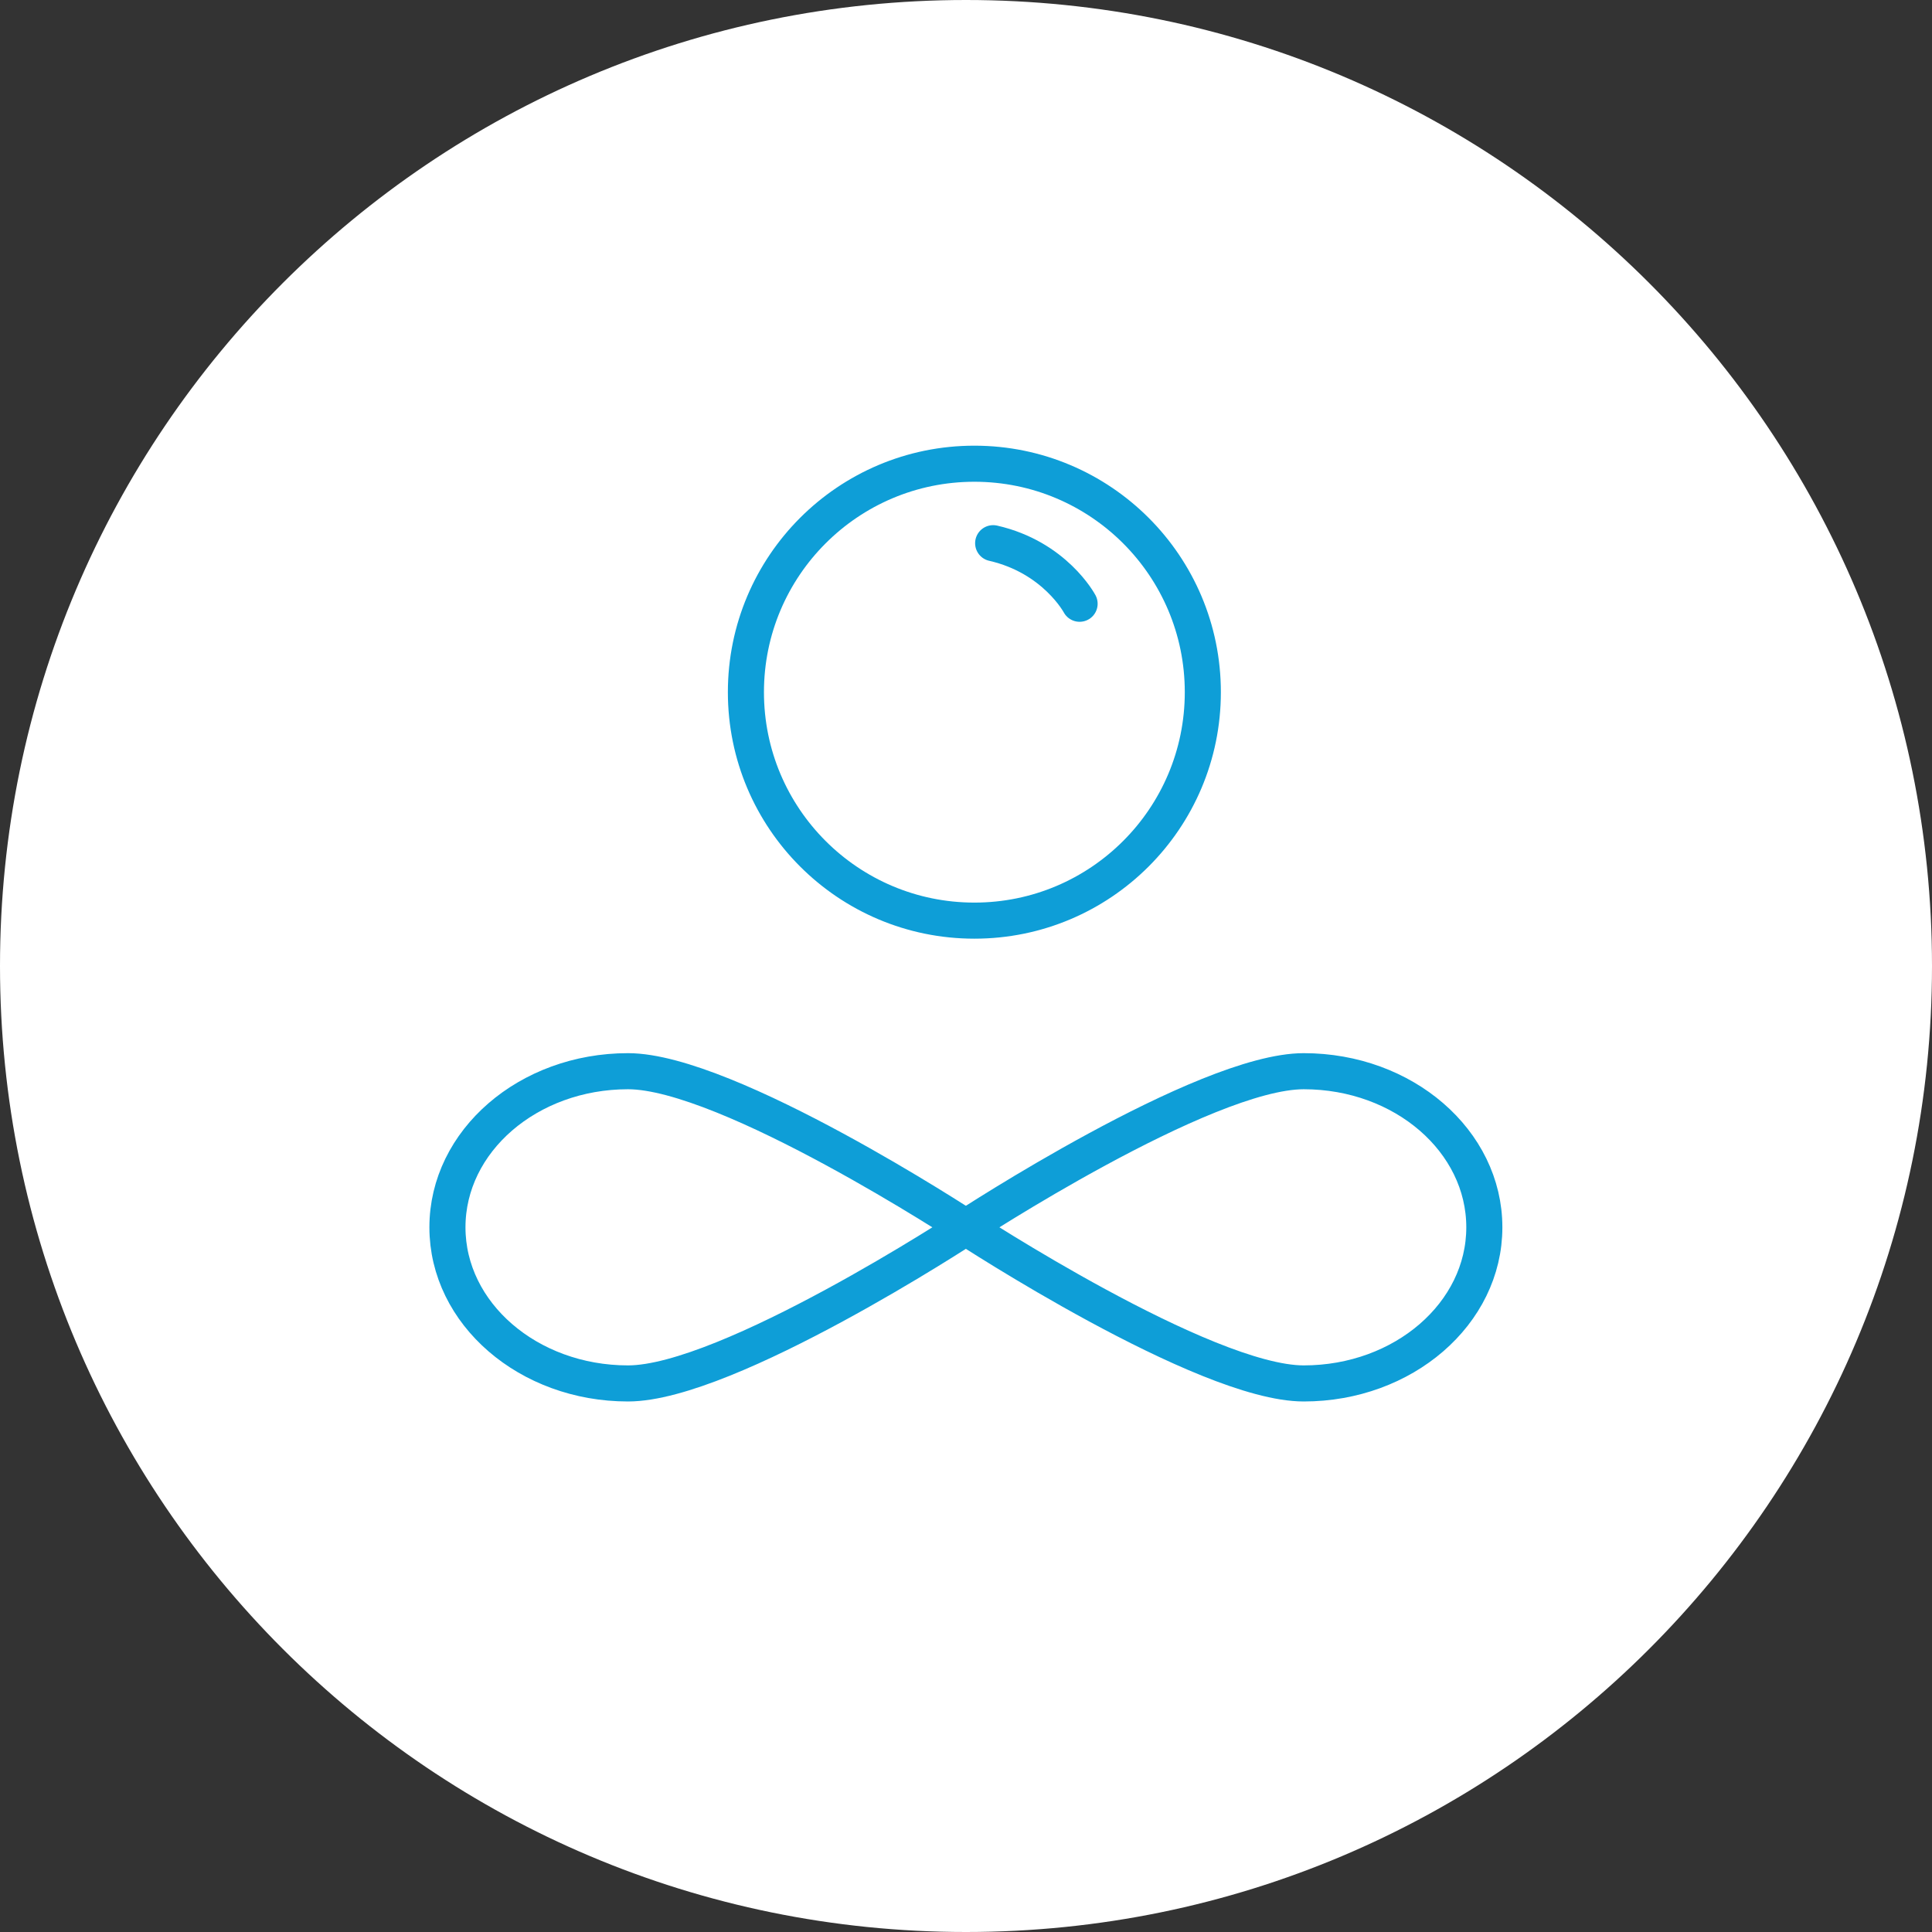
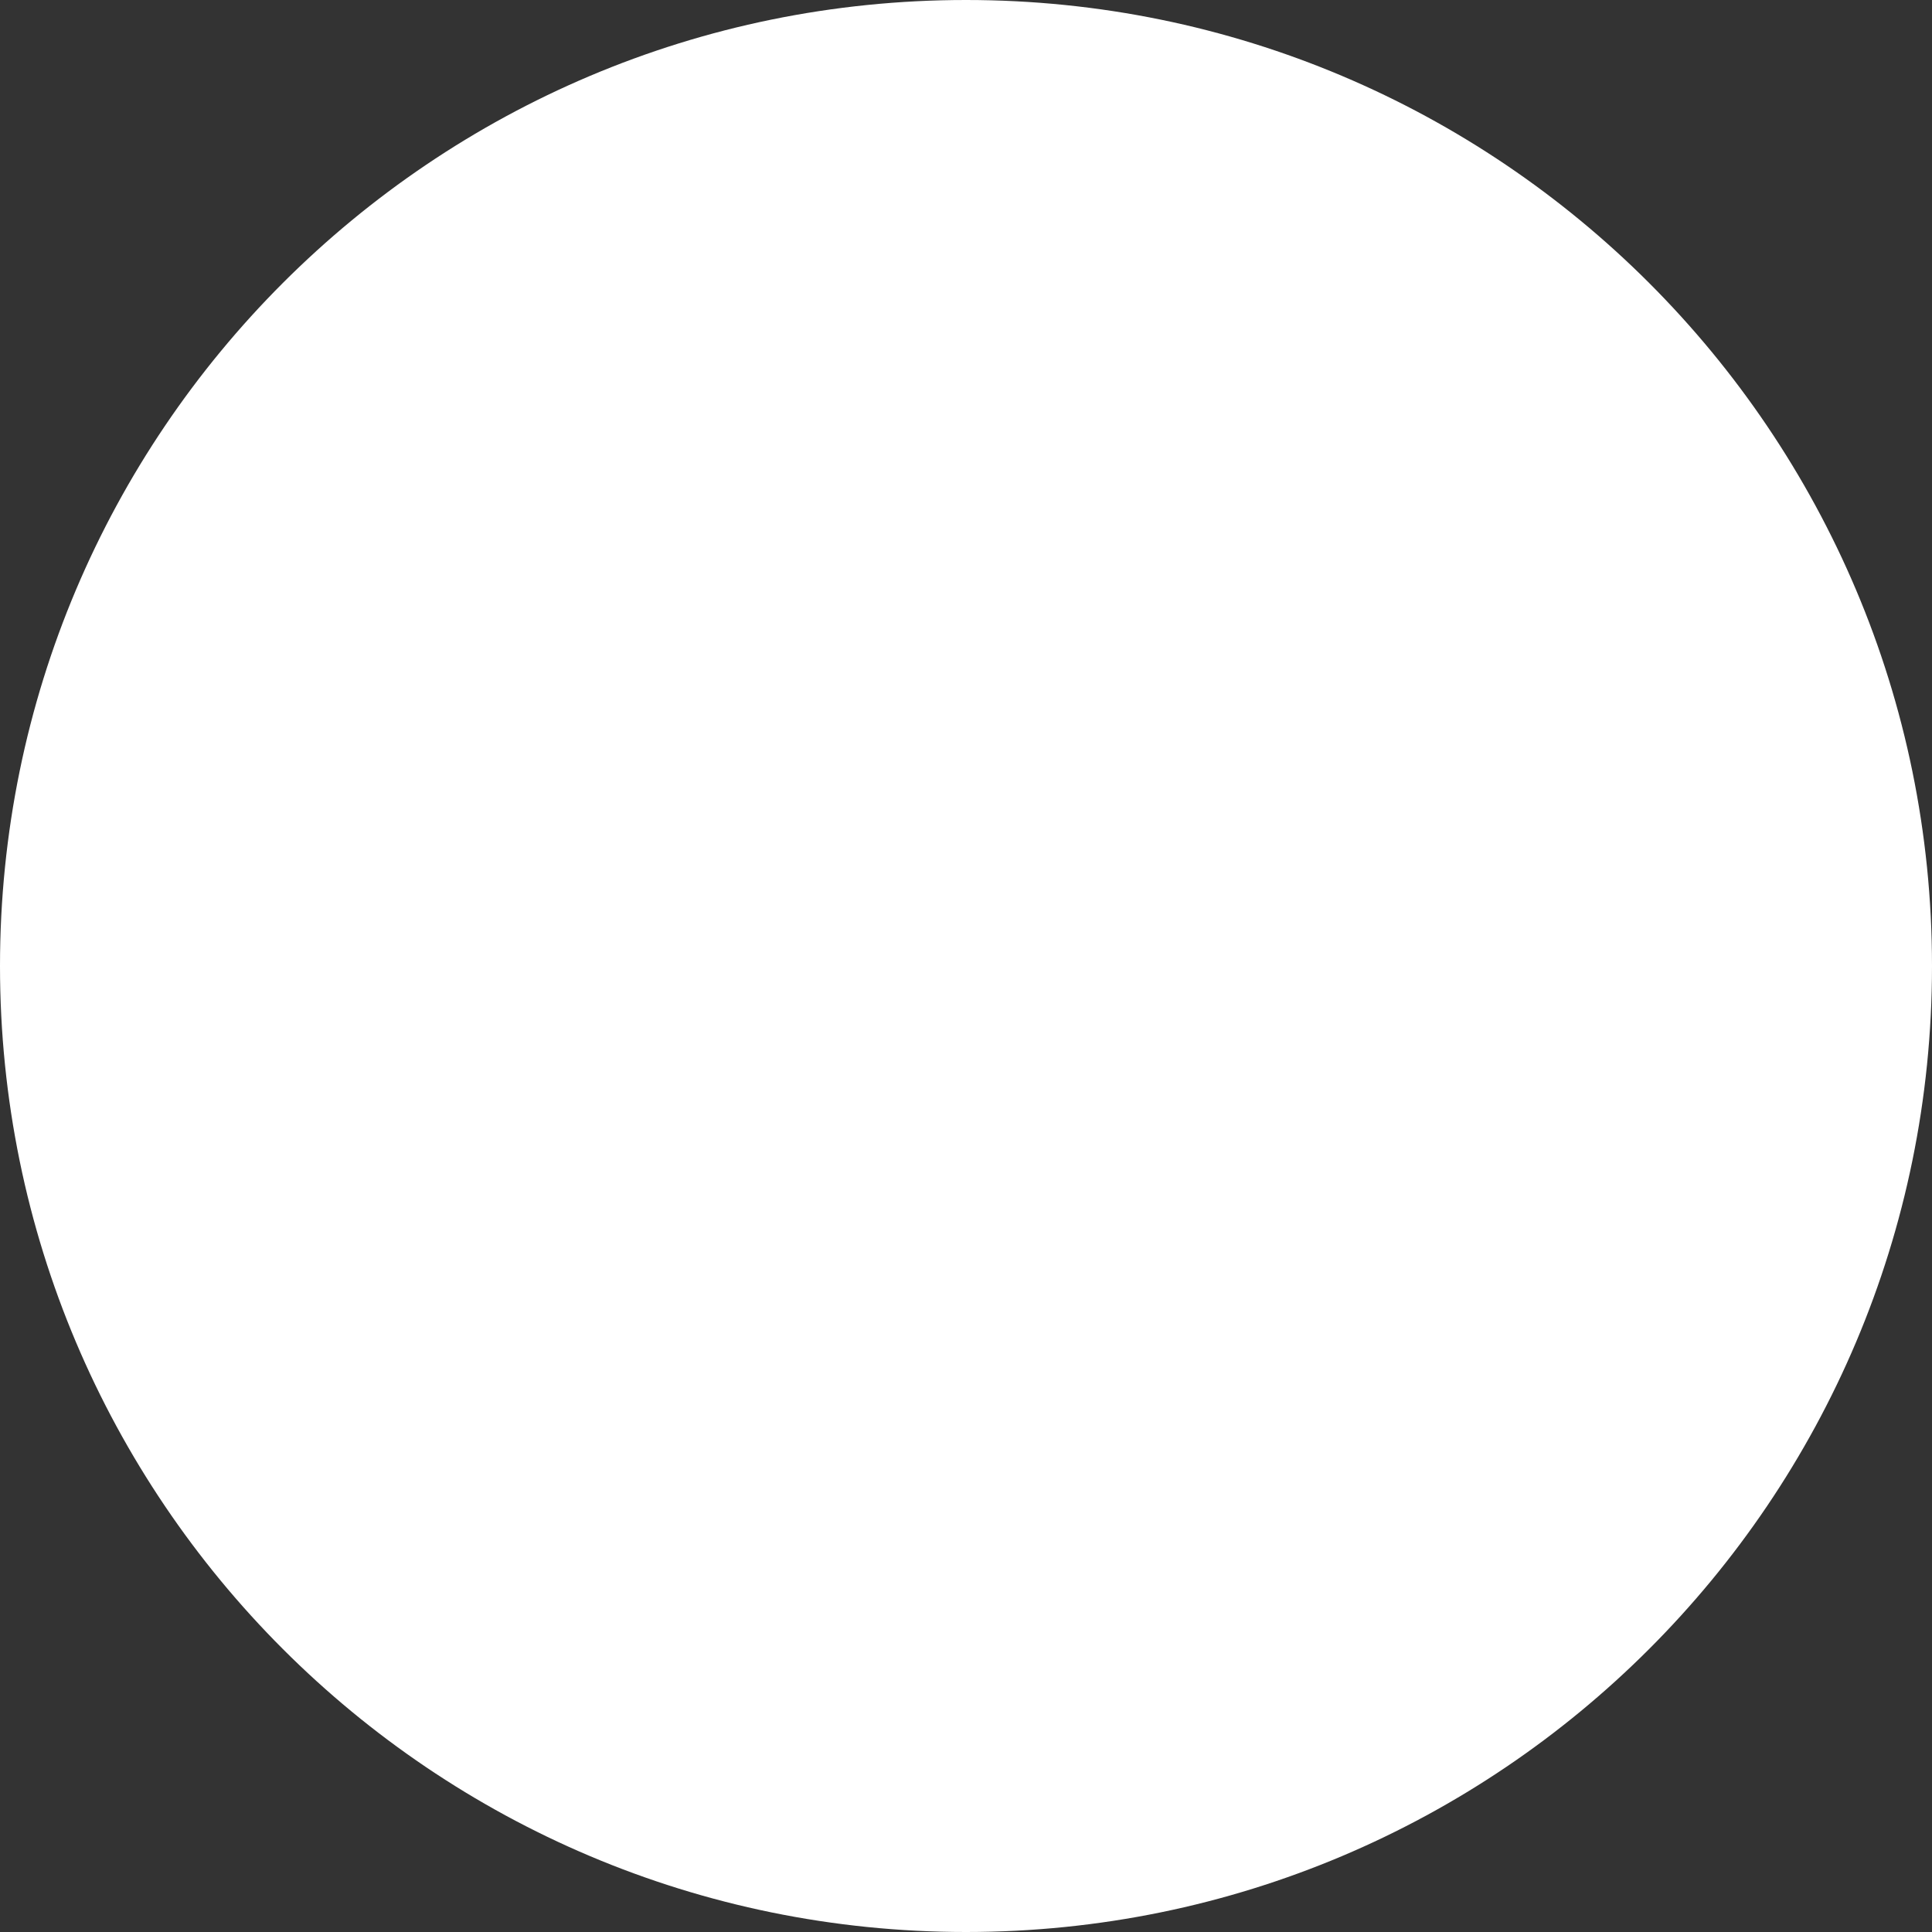
<svg xmlns="http://www.w3.org/2000/svg" width="108" height="108" viewBox="0 0 108 108" fill="none">
  <rect x="0" y="0" width="108" height="108" fill="#333333" stroke="none" />
  <path d="M54 0C83.826 0 108 24.174 108 54C108 83.826 83.826 108 54 108C24.174 108 0 83.826 0 54C0 24.174 24.174 0 54 0Z" fill="white" />
-   <path d="M60.35 33.75C60.35 33.75 58.972 31.154 55.518 30.365" stroke="#0E9ED7" stroke-width="2.017" stroke-linecap="round" stroke-linejoin="round" />
-   <path d="M72.88 59.881C78.462 59.881 82.975 63.785 82.975 68.608C82.975 73.431 78.452 77.335 72.88 77.335C67.308 77.335 53.988 68.608 53.988 68.608C53.988 68.608 67.299 59.881 72.88 59.881Z" stroke="#0E9ED7" stroke-width="2.017" stroke-linecap="round" stroke-linejoin="round" />
-   <path d="M35.107 59.881C29.525 59.881 25.012 63.785 25.012 68.608C25.012 73.431 29.535 77.335 35.107 77.335C40.688 77.335 53.999 68.608 53.999 68.608C53.999 68.608 40.688 59.881 35.107 59.881Z" stroke="#0E9ED7" stroke-width="2.017" stroke-linecap="round" stroke-linejoin="round" />
-   <path d="M54.468 51.464C61.522 51.464 67.239 45.746 67.239 38.693C67.239 31.639 61.522 25.922 54.468 25.922C47.415 25.922 41.697 31.639 41.697 38.693C41.697 45.746 47.415 51.464 54.468 51.464Z" stroke="#0E9ED7" stroke-width="2.017" stroke-linecap="round" stroke-linejoin="round" />
</svg>